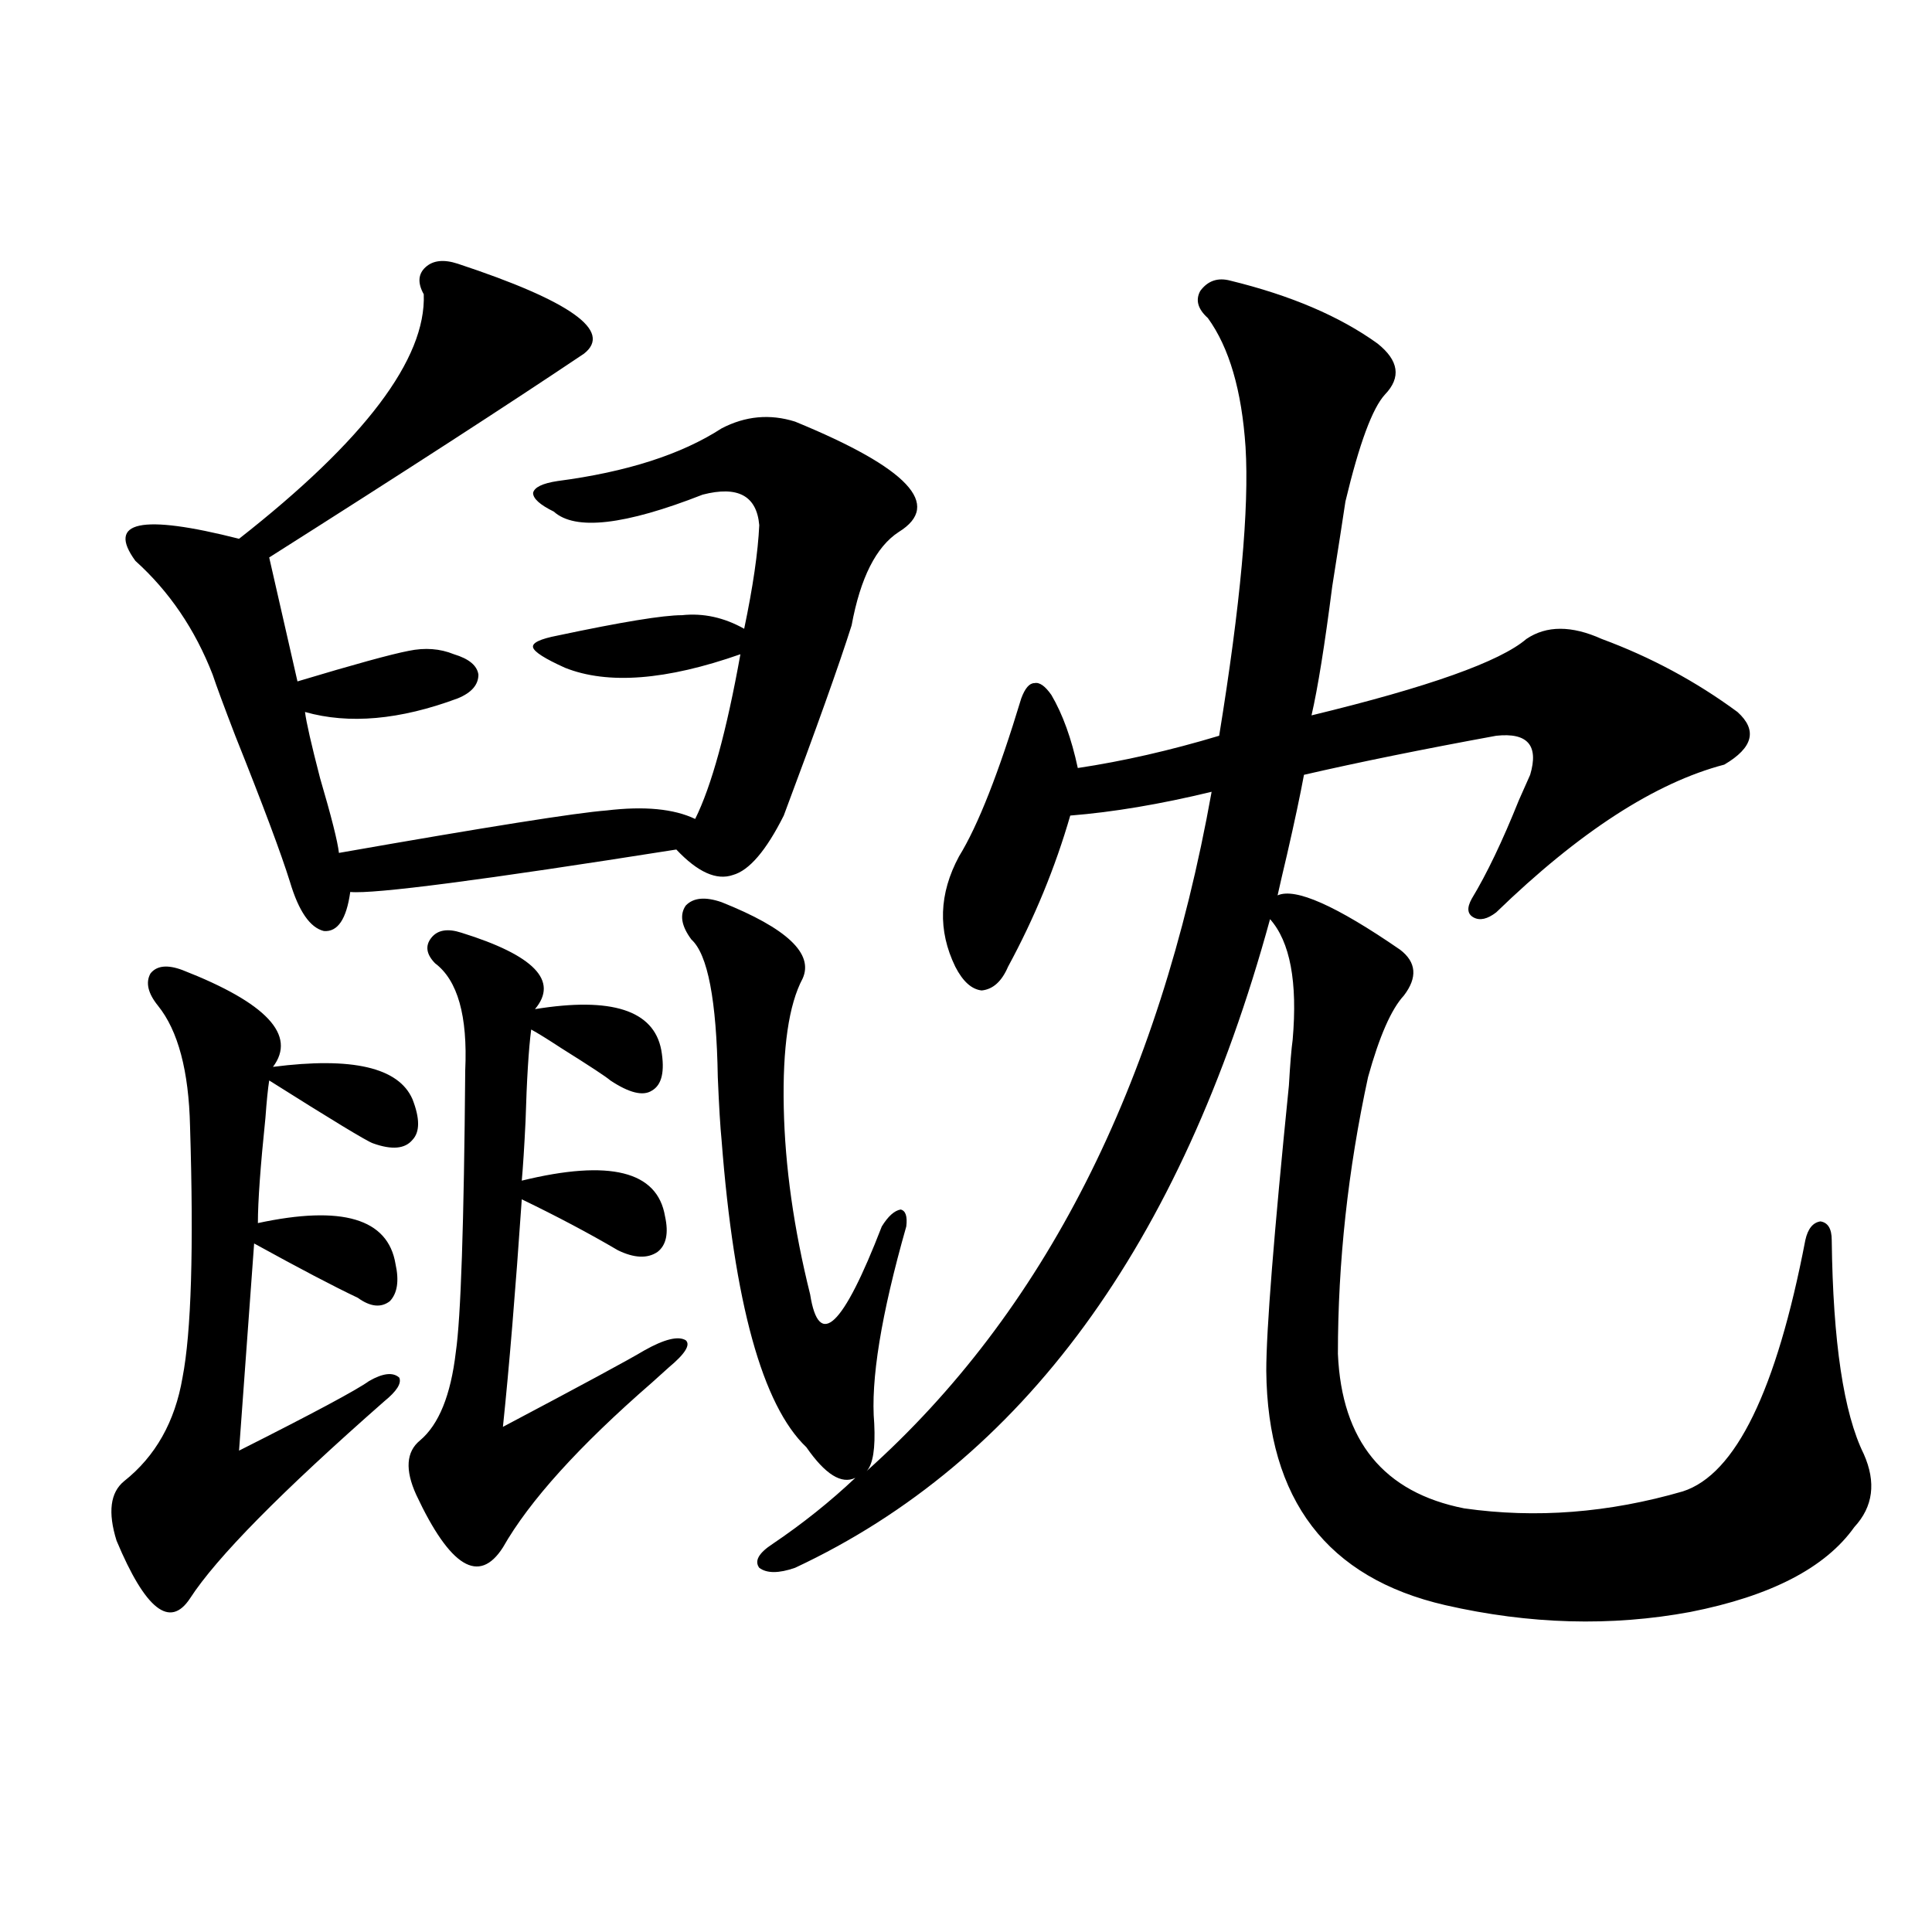
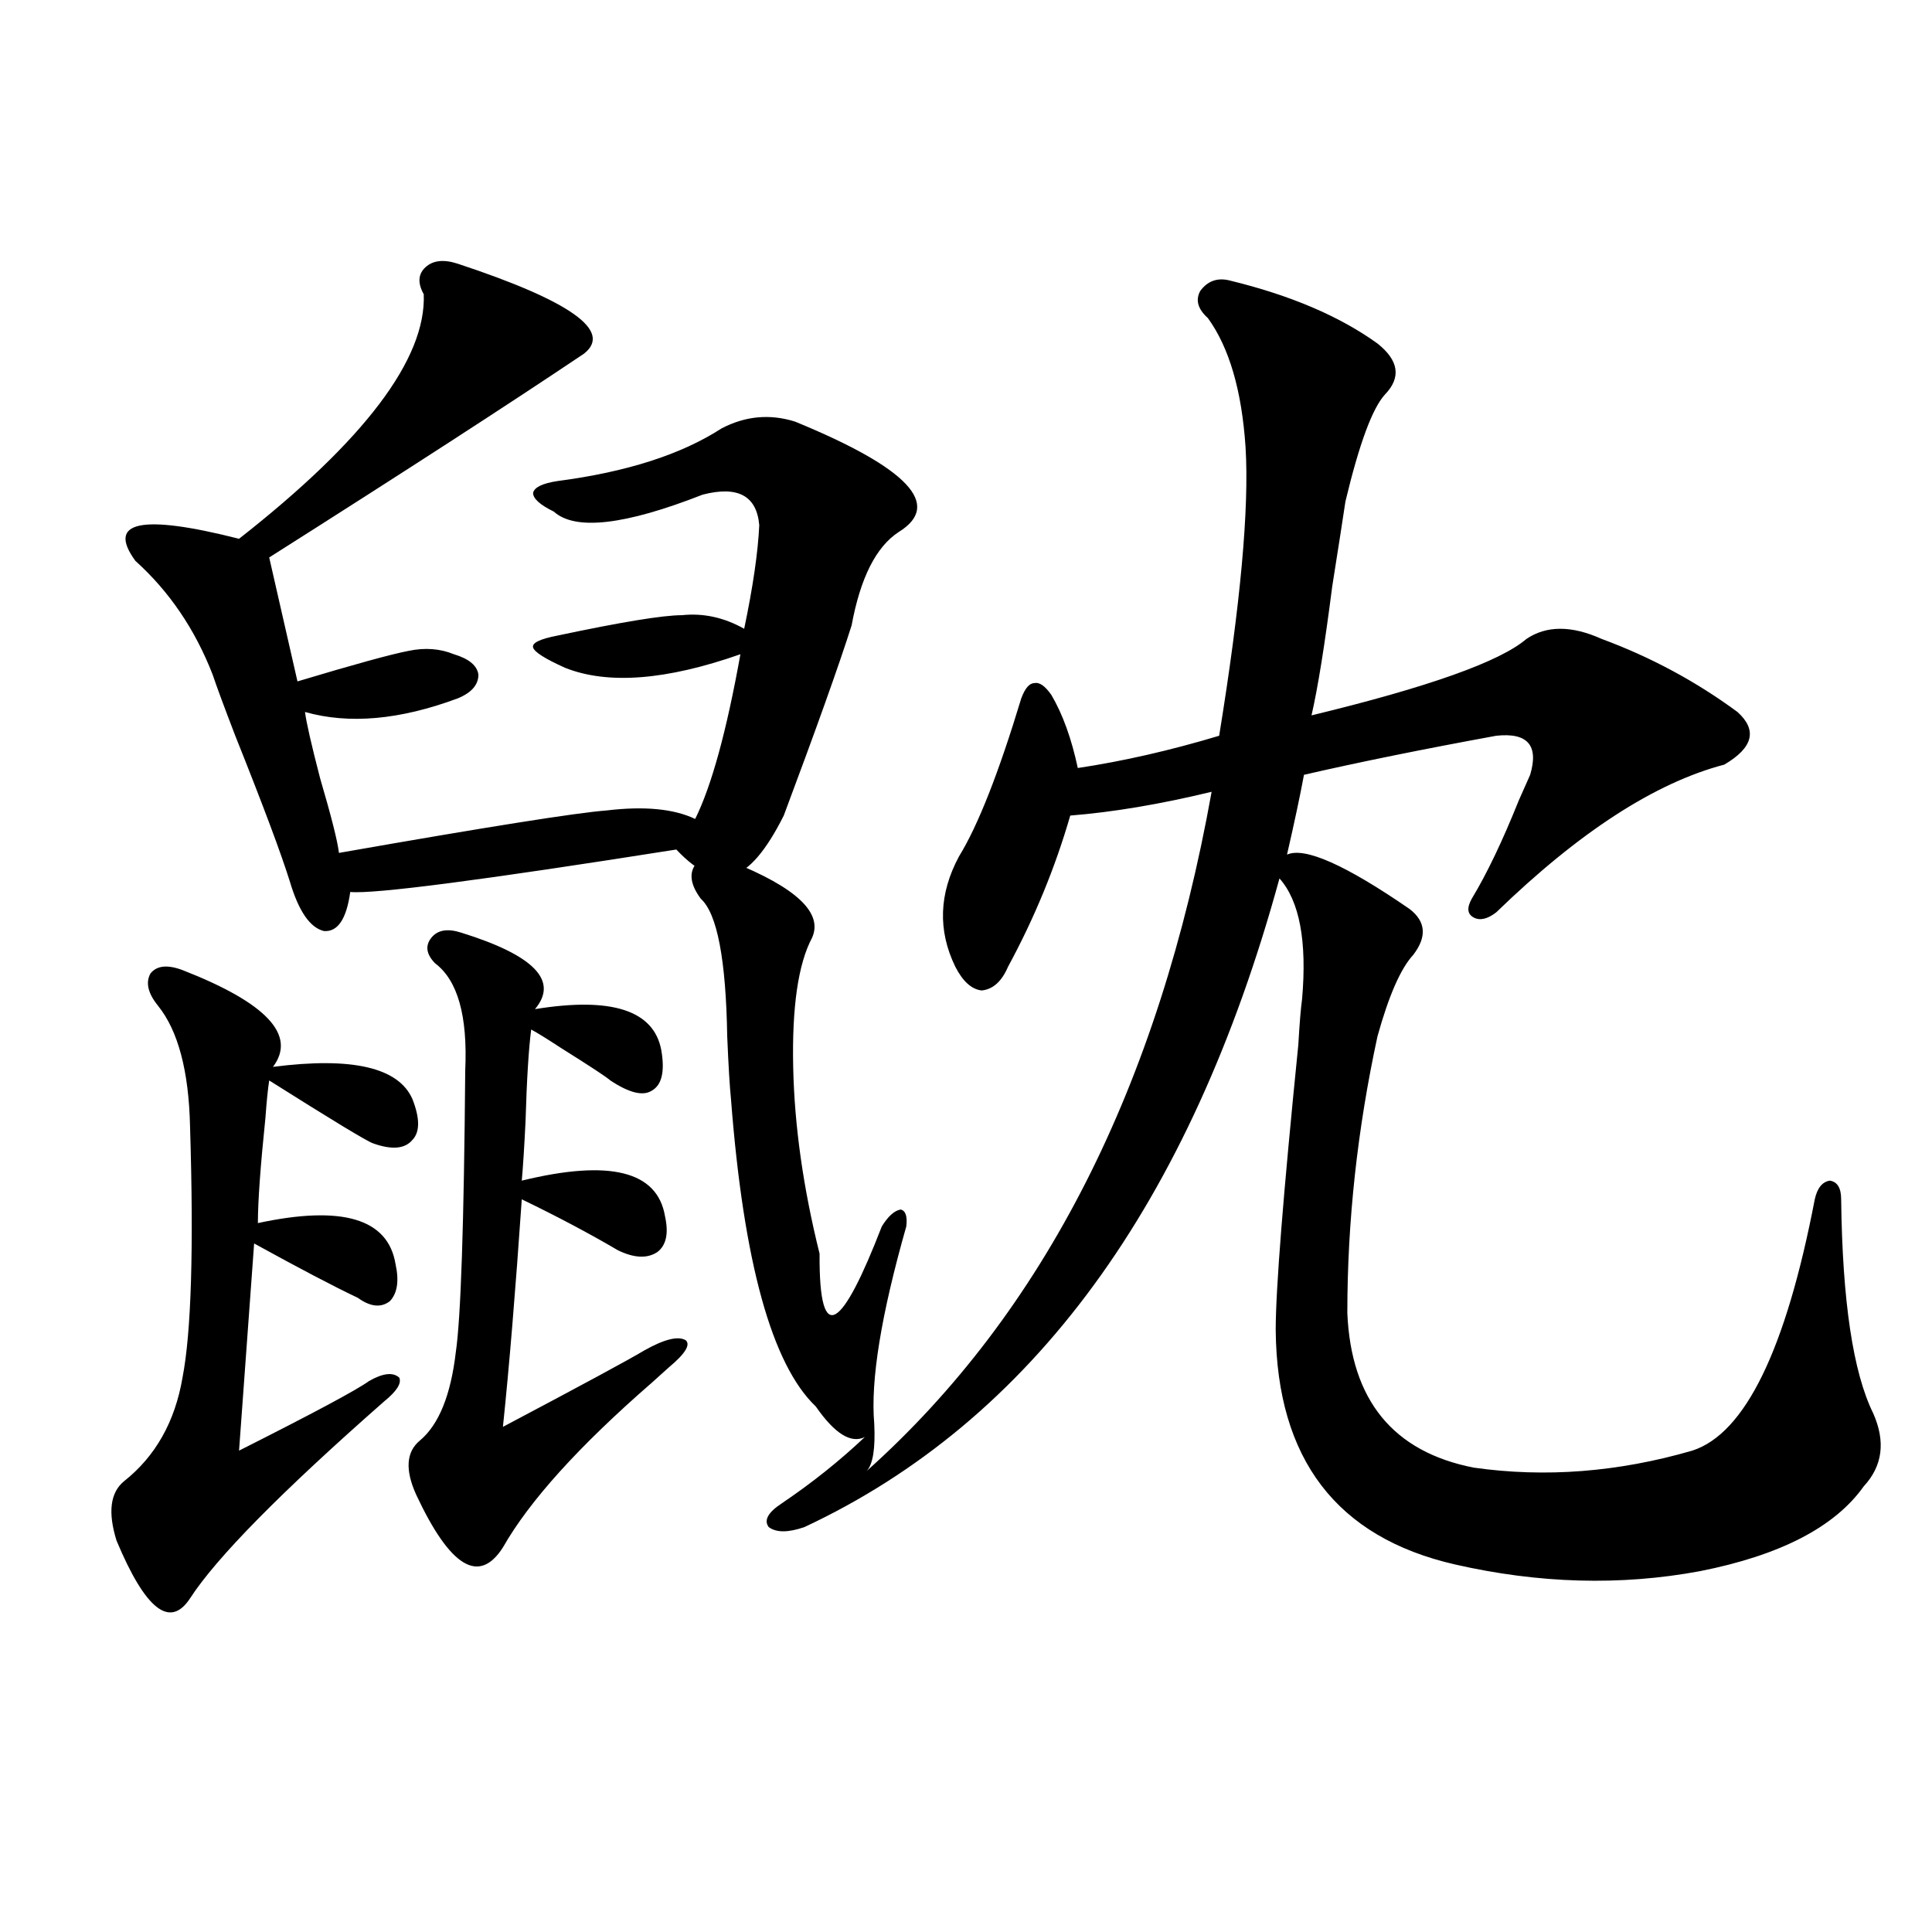
<svg xmlns="http://www.w3.org/2000/svg" version="1.1" id="图层_1" x="0px" y="0px" width="1000px" height="1000px" viewBox="0 0 1000 1000" enable-background="new 0 0 1000 1000" xml:space="preserve">
-   <path d="M94.461,502.113c43.566,17.001,59.176,33.7,46.828,50.098c40.975-5.273,65.029,0.302,72.193,16.699  c3.902,9.97,3.902,17.001,0,21.094c-3.902,4.696-10.731,5.273-20.487,1.758c-3.262-1.167-21.143-12.003-53.657-32.52  c-0.655,4.106-1.311,10.547-1.951,19.336c-2.606,25.2-3.902,43.368-3.902,54.492c43.566-9.366,67.315-2.335,71.218,21.094  c1.951,8.789,0.976,15.243-2.927,19.336c-4.558,3.516-10.091,2.938-16.585-1.758c-12.362-5.851-30.243-15.229-53.657-28.125  l-7.805,107.227c38.368-19.336,60.807-31.339,67.315-36.035c7.149-4.093,12.348-4.683,15.609-1.758  c1.296,2.938-1.311,7.031-7.805,12.305c-53.337,46.884-86.827,80.859-100.485,101.953c-10.411,15.82-23.094,5.851-38.048-29.883  c-4.558-14.64-3.262-24.897,3.902-30.762c16.25-12.882,26.341-30.762,30.243-53.613c4.543-23.429,5.854-66.797,3.902-130.078  c-0.655-28.702-6.188-49.507-16.585-62.402c-5.213-6.44-6.509-12.003-3.902-16.699C81.123,499.778,86.656,499.188,94.461,502.113z   M236.896,136.488c58.535,19.336,80.318,34.868,65.364,46.582c-38.383,25.79-92.681,60.946-162.923,105.469  c3.247,14.063,8.125,35.458,14.634,64.16c29.268-8.789,48.444-14.063,57.56-15.82c8.445-1.758,16.25-1.167,23.414,1.758  c7.805,2.349,12.027,5.864,12.683,10.547c0,5.273-3.582,9.38-10.731,12.305c-29.923,11.138-56.264,13.485-79.022,7.031  c0.641,5.273,3.247,16.699,7.805,34.277c5.854,19.927,9.101,32.821,9.756,38.672c76.736-13.472,122.924-20.792,138.533-21.973  c19.512-2.335,34.786-0.879,45.853,4.395c8.445-16.987,16.25-45.401,23.414-85.254c-38.383,13.485-68.626,15.82-90.729,7.031  c-10.411-4.683-15.944-8.198-16.585-10.547c-0.655-2.335,3.567-4.395,12.683-6.152c33.17-7.031,54.633-10.547,64.389-10.547  c11.052-1.167,21.783,1.181,32.194,7.031c4.543-21.671,7.149-39.551,7.805-53.613c-1.311-15.229-11.066-20.503-29.268-15.82  c-40.334,15.82-66.02,18.759-77.071,8.789c-7.164-3.516-10.731-6.729-10.731-9.668c0.641-2.925,4.878-4.972,12.683-6.152  c35.762-4.683,64.054-13.761,84.876-27.246c12.348-6.44,25.03-7.608,38.048-3.516c58.535,24.032,76.416,43.066,53.657,57.129  c-11.707,7.622-19.847,23.73-24.39,48.34c-6.509,20.517-18.216,53.325-35.121,98.438c-9.115,18.169-17.896,28.427-26.341,30.762  c-8.46,2.938-18.216-1.456-29.268-13.184c-100.165,15.82-156.429,23.153-168.776,21.973c-1.951,14.063-6.509,20.806-13.658,20.215  c-7.164-1.758-13.018-10.245-17.561-25.488c-4.558-14.64-13.993-39.839-28.292-75.586c-5.854-15.229-9.756-25.776-11.707-31.641  c-9.115-23.429-22.438-43.066-39.999-58.887c-14.969-20.503,2.927-24.308,53.657-11.426c65.029-50.977,96.903-93.164,95.607-126.563  c-3.262-5.851-2.927-10.547,0.976-14.063S229.732,134.153,236.896,136.488z M238.848,482.777  c37.713,11.728,50.396,24.911,38.048,39.551c39.664-6.44,61.462,0.591,65.364,21.094c1.951,11.138,0.32,18.169-4.878,21.094  c-4.558,2.938-11.707,1.181-21.463-5.273c-1.951-1.758-10.411-7.319-25.365-16.699c-7.164-4.683-12.362-7.91-15.609-9.668  c-1.311,9.97-2.286,25.79-2.927,47.461c-0.655,13.485-1.311,23.73-1.951,30.762c45.518-11.124,70.242-4.972,74.145,18.457  c1.951,8.789,0.641,14.941-3.902,18.457c-5.213,3.516-12.042,3.228-20.487-0.879c-14.969-8.789-31.554-17.578-49.755-26.367  c-3.262,47.461-6.509,86.724-9.756,117.773c40.975-21.671,65.364-34.854,73.169-39.551c10.396-5.851,17.561-7.608,21.463-5.273  c2.592,2.349-0.335,7.031-8.78,14.063c-1.951,1.758-4.878,4.395-8.78,7.91c-37.728,32.821-63.413,61.235-77.071,85.254  c-12.362,19.336-27.316,10.259-44.877-27.246c-5.854-12.882-5.213-22.261,1.951-28.125c9.756-8.198,15.93-23.429,18.536-45.703  c2.592-17.578,4.223-66.206,4.878-145.898c1.296-28.125-3.902-46.582-15.609-55.371c-4.558-4.683-5.213-9.077-1.951-13.184  C226.485,481.321,231.684,480.442,238.848,482.777z M456.403,634.828c3.247-5.273,6.494-8.198,9.756-8.789  c2.592,0.591,3.567,3.516,2.927,8.789c-13.018,45.703-18.536,79.692-16.585,101.953c0.641,12.896-0.655,21.094-3.902,24.609  c91.705-82.026,151.216-199.21,178.532-351.563c-26.676,6.454-51.065,10.547-73.169,12.305  c-7.805,26.958-18.536,53.036-32.194,78.223c-3.262,7.622-7.805,11.728-13.658,12.305c-5.213-0.577-9.756-4.683-13.658-12.305  c-9.115-18.745-8.46-37.793,1.951-57.129c9.756-15.82,20.487-43.066,32.194-81.738c1.951-5.273,4.223-7.91,6.829-7.91  c2.592-0.577,5.519,1.47,8.78,6.152c5.854,9.97,10.396,22.563,13.658,37.793c23.414-3.516,47.804-9.077,73.169-16.699  c11.052-67.964,15.609-117.773,13.658-149.414c-1.951-29.292-8.46-51.554-19.512-66.797c-5.213-4.683-6.509-9.366-3.902-14.063  c3.902-5.273,9.101-7.031,15.609-5.273c31.219,7.622,56.584,18.457,76.096,32.52c11.052,8.789,12.348,17.578,3.902,26.367  c-6.509,7.031-13.338,25.488-20.487,55.371c-1.311,8.789-3.582,23.442-6.829,43.945c-3.902,30.474-7.484,52.734-10.731,66.797  c60.486-14.64,97.559-27.823,111.217-39.551c10.396-7.031,23.414-7.031,39.023,0c25.365,9.38,48.779,21.973,70.242,37.793  c10.396,9.38,8.125,18.457-6.829,27.246c-35.776,9.38-75.12,34.868-118.046,76.465c-4.558,3.516-8.46,4.395-11.707,2.637  c-3.262-1.758-3.582-4.972-0.976-9.668c7.805-12.882,15.93-29.883,24.39-50.977c2.592-5.851,4.543-10.245,5.854-13.184  c4.543-15.229-1.311-21.973-17.561-20.215c-38.383,7.031-71.553,13.774-99.51,20.215c-1.951,10.547-4.878,24.321-8.78,41.309  c-1.951,8.212-3.582,15.243-4.878,21.094c9.101-4.093,30.243,5.273,63.413,28.125c8.445,6.454,9.101,14.364,1.951,23.73  c-6.509,7.031-12.683,21.094-18.536,42.188c-10.411,48.052-15.609,95.801-15.609,143.262c1.951,45.126,23.734,71.782,65.364,79.98  c37.072,5.273,74.785,2.349,113.168-8.789c27.316-8.789,48.444-52.144,63.413-130.078c1.296-5.851,3.902-9.077,7.805-9.668  c3.902,0.591,5.854,3.817,5.854,9.668c0.641,52.734,6.174,89.648,16.585,110.742c6.494,14.653,4.878,27.246-4.878,37.793  c-14.969,21.094-43.261,35.733-84.876,43.945c-40.975,7.608-83.26,6.44-126.826-3.516c-61.142-14.063-92.04-54.492-92.681-121.289  c0-21.094,3.902-70.313,11.707-147.656c0.641-11.124,1.296-19.034,1.951-23.73c2.592-29.883-1.311-50.675-11.707-62.402  c-46.188,168.75-128.137,280.673-245.848,335.742c-8.46,2.938-14.634,2.938-18.536,0c-2.606-3.516-0.335-7.608,6.829-12.305  c15.609-10.547,29.908-21.973,42.926-34.277c-7.164,3.516-15.609-1.758-25.365-15.82c-22.773-21.671-37.407-74.707-43.901-159.082  c-0.655-6.44-1.311-17.276-1.951-32.52c-0.655-39.839-5.213-63.569-13.658-71.191c-5.213-7.031-6.188-12.882-2.927-17.578  c3.902-4.093,10.076-4.683,18.536-1.758c33.811,13.485,47.804,26.669,41.95,39.551c-7.164,13.485-10.411,35.747-9.756,66.797  c0.641,30.474,5.198,62.704,13.658,96.68C423.874,698.7,436.236,686.985,456.403,634.828z" />
+   <path d="M94.461,502.113c43.566,17.001,59.176,33.7,46.828,50.098c40.975-5.273,65.029,0.302,72.193,16.699  c3.902,9.97,3.902,17.001,0,21.094c-3.902,4.696-10.731,5.273-20.487,1.758c-3.262-1.167-21.143-12.003-53.657-32.52  c-0.655,4.106-1.311,10.547-1.951,19.336c-2.606,25.2-3.902,43.368-3.902,54.492c43.566-9.366,67.315-2.335,71.218,21.094  c1.951,8.789,0.976,15.243-2.927,19.336c-4.558,3.516-10.091,2.938-16.585-1.758c-12.362-5.851-30.243-15.229-53.657-28.125  l-7.805,107.227c38.368-19.336,60.807-31.339,67.315-36.035c7.149-4.093,12.348-4.683,15.609-1.758  c1.296,2.938-1.311,7.031-7.805,12.305c-53.337,46.884-86.827,80.859-100.485,101.953c-10.411,15.82-23.094,5.851-38.048-29.883  c-4.558-14.64-3.262-24.897,3.902-30.762c16.25-12.882,26.341-30.762,30.243-53.613c4.543-23.429,5.854-66.797,3.902-130.078  c-0.655-28.702-6.188-49.507-16.585-62.402c-5.213-6.44-6.509-12.003-3.902-16.699C81.123,499.778,86.656,499.188,94.461,502.113z   M236.896,136.488c58.535,19.336,80.318,34.868,65.364,46.582c-38.383,25.79-92.681,60.946-162.923,105.469  c3.247,14.063,8.125,35.458,14.634,64.16c29.268-8.789,48.444-14.063,57.56-15.82c8.445-1.758,16.25-1.167,23.414,1.758  c7.805,2.349,12.027,5.864,12.683,10.547c0,5.273-3.582,9.38-10.731,12.305c-29.923,11.138-56.264,13.485-79.022,7.031  c0.641,5.273,3.247,16.699,7.805,34.277c5.854,19.927,9.101,32.821,9.756,38.672c76.736-13.472,122.924-20.792,138.533-21.973  c19.512-2.335,34.786-0.879,45.853,4.395c8.445-16.987,16.25-45.401,23.414-85.254c-38.383,13.485-68.626,15.82-90.729,7.031  c-10.411-4.683-15.944-8.198-16.585-10.547c-0.655-2.335,3.567-4.395,12.683-6.152c33.17-7.031,54.633-10.547,64.389-10.547  c11.052-1.167,21.783,1.181,32.194,7.031c4.543-21.671,7.149-39.551,7.805-53.613c-1.311-15.229-11.066-20.503-29.268-15.82  c-40.334,15.82-66.02,18.759-77.071,8.789c-7.164-3.516-10.731-6.729-10.731-9.668c0.641-2.925,4.878-4.972,12.683-6.152  c35.762-4.683,64.054-13.761,84.876-27.246c12.348-6.44,25.03-7.608,38.048-3.516c58.535,24.032,76.416,43.066,53.657,57.129  c-11.707,7.622-19.847,23.73-24.39,48.34c-6.509,20.517-18.216,53.325-35.121,98.438c-9.115,18.169-17.896,28.427-26.341,30.762  c-8.46,2.938-18.216-1.456-29.268-13.184c-100.165,15.82-156.429,23.153-168.776,21.973c-1.951,14.063-6.509,20.806-13.658,20.215  c-7.164-1.758-13.018-10.245-17.561-25.488c-4.558-14.64-13.993-39.839-28.292-75.586c-5.854-15.229-9.756-25.776-11.707-31.641  c-9.115-23.429-22.438-43.066-39.999-58.887c-14.969-20.503,2.927-24.308,53.657-11.426c65.029-50.977,96.903-93.164,95.607-126.563  c-3.262-5.851-2.927-10.547,0.976-14.063S229.732,134.153,236.896,136.488z M238.848,482.777  c37.713,11.728,50.396,24.911,38.048,39.551c39.664-6.44,61.462,0.591,65.364,21.094c1.951,11.138,0.32,18.169-4.878,21.094  c-4.558,2.938-11.707,1.181-21.463-5.273c-1.951-1.758-10.411-7.319-25.365-16.699c-7.164-4.683-12.362-7.91-15.609-9.668  c-1.311,9.97-2.286,25.79-2.927,47.461c-0.655,13.485-1.311,23.73-1.951,30.762c45.518-11.124,70.242-4.972,74.145,18.457  c1.951,8.789,0.641,14.941-3.902,18.457c-5.213,3.516-12.042,3.228-20.487-0.879c-14.969-8.789-31.554-17.578-49.755-26.367  c-3.262,47.461-6.509,86.724-9.756,117.773c40.975-21.671,65.364-34.854,73.169-39.551c10.396-5.851,17.561-7.608,21.463-5.273  c2.592,2.349-0.335,7.031-8.78,14.063c-1.951,1.758-4.878,4.395-8.78,7.91c-37.728,32.821-63.413,61.235-77.071,85.254  c-12.362,19.336-27.316,10.259-44.877-27.246c-5.854-12.882-5.213-22.261,1.951-28.125c9.756-8.198,15.93-23.429,18.536-45.703  c2.592-17.578,4.223-66.206,4.878-145.898c1.296-28.125-3.902-46.582-15.609-55.371c-4.558-4.683-5.213-9.077-1.951-13.184  C226.485,481.321,231.684,480.442,238.848,482.777z M456.403,634.828c3.247-5.273,6.494-8.198,9.756-8.789  c2.592,0.591,3.567,3.516,2.927,8.789c-13.018,45.703-18.536,79.692-16.585,101.953c0.641,12.896-0.655,21.094-3.902,24.609  c91.705-82.026,151.216-199.21,178.532-351.563c-26.676,6.454-51.065,10.547-73.169,12.305  c-7.805,26.958-18.536,53.036-32.194,78.223c-3.262,7.622-7.805,11.728-13.658,12.305c-5.213-0.577-9.756-4.683-13.658-12.305  c-9.115-18.745-8.46-37.793,1.951-57.129c9.756-15.82,20.487-43.066,32.194-81.738c1.951-5.273,4.223-7.91,6.829-7.91  c2.592-0.577,5.519,1.47,8.78,6.152c5.854,9.97,10.396,22.563,13.658,37.793c23.414-3.516,47.804-9.077,73.169-16.699  c11.052-67.964,15.609-117.773,13.658-149.414c-1.951-29.292-8.46-51.554-19.512-66.797c-5.213-4.683-6.509-9.366-3.902-14.063  c3.902-5.273,9.101-7.031,15.609-5.273c31.219,7.622,56.584,18.457,76.096,32.52c11.052,8.789,12.348,17.578,3.902,26.367  c-6.509,7.031-13.338,25.488-20.487,55.371c-1.311,8.789-3.582,23.442-6.829,43.945c-3.902,30.474-7.484,52.734-10.731,66.797  c60.486-14.64,97.559-27.823,111.217-39.551c10.396-7.031,23.414-7.031,39.023,0c25.365,9.38,48.779,21.973,70.242,37.793  c10.396,9.38,8.125,18.457-6.829,27.246c-35.776,9.38-75.12,34.868-118.046,76.465c-4.558,3.516-8.46,4.395-11.707,2.637  c-3.262-1.758-3.582-4.972-0.976-9.668c7.805-12.882,15.93-29.883,24.39-50.977c2.592-5.851,4.543-10.245,5.854-13.184  c4.543-15.229-1.311-21.973-17.561-20.215c-38.383,7.031-71.553,13.774-99.51,20.215c-1.951,10.547-4.878,24.321-8.78,41.309  c9.101-4.093,30.243,5.273,63.413,28.125c8.445,6.454,9.101,14.364,1.951,23.73  c-6.509,7.031-12.683,21.094-18.536,42.188c-10.411,48.052-15.609,95.801-15.609,143.262c1.951,45.126,23.734,71.782,65.364,79.98  c37.072,5.273,74.785,2.349,113.168-8.789c27.316-8.789,48.444-52.144,63.413-130.078c1.296-5.851,3.902-9.077,7.805-9.668  c3.902,0.591,5.854,3.817,5.854,9.668c0.641,52.734,6.174,89.648,16.585,110.742c6.494,14.653,4.878,27.246-4.878,37.793  c-14.969,21.094-43.261,35.733-84.876,43.945c-40.975,7.608-83.26,6.44-126.826-3.516c-61.142-14.063-92.04-54.492-92.681-121.289  c0-21.094,3.902-70.313,11.707-147.656c0.641-11.124,1.296-19.034,1.951-23.73c2.592-29.883-1.311-50.675-11.707-62.402  c-46.188,168.75-128.137,280.673-245.848,335.742c-8.46,2.938-14.634,2.938-18.536,0c-2.606-3.516-0.335-7.608,6.829-12.305  c15.609-10.547,29.908-21.973,42.926-34.277c-7.164,3.516-15.609-1.758-25.365-15.82c-22.773-21.671-37.407-74.707-43.901-159.082  c-0.655-6.44-1.311-17.276-1.951-32.52c-0.655-39.839-5.213-63.569-13.658-71.191c-5.213-7.031-6.188-12.882-2.927-17.578  c3.902-4.093,10.076-4.683,18.536-1.758c33.811,13.485,47.804,26.669,41.95,39.551c-7.164,13.485-10.411,35.747-9.756,66.797  c0.641,30.474,5.198,62.704,13.658,96.68C423.874,698.7,436.236,686.985,456.403,634.828z" />
</svg>